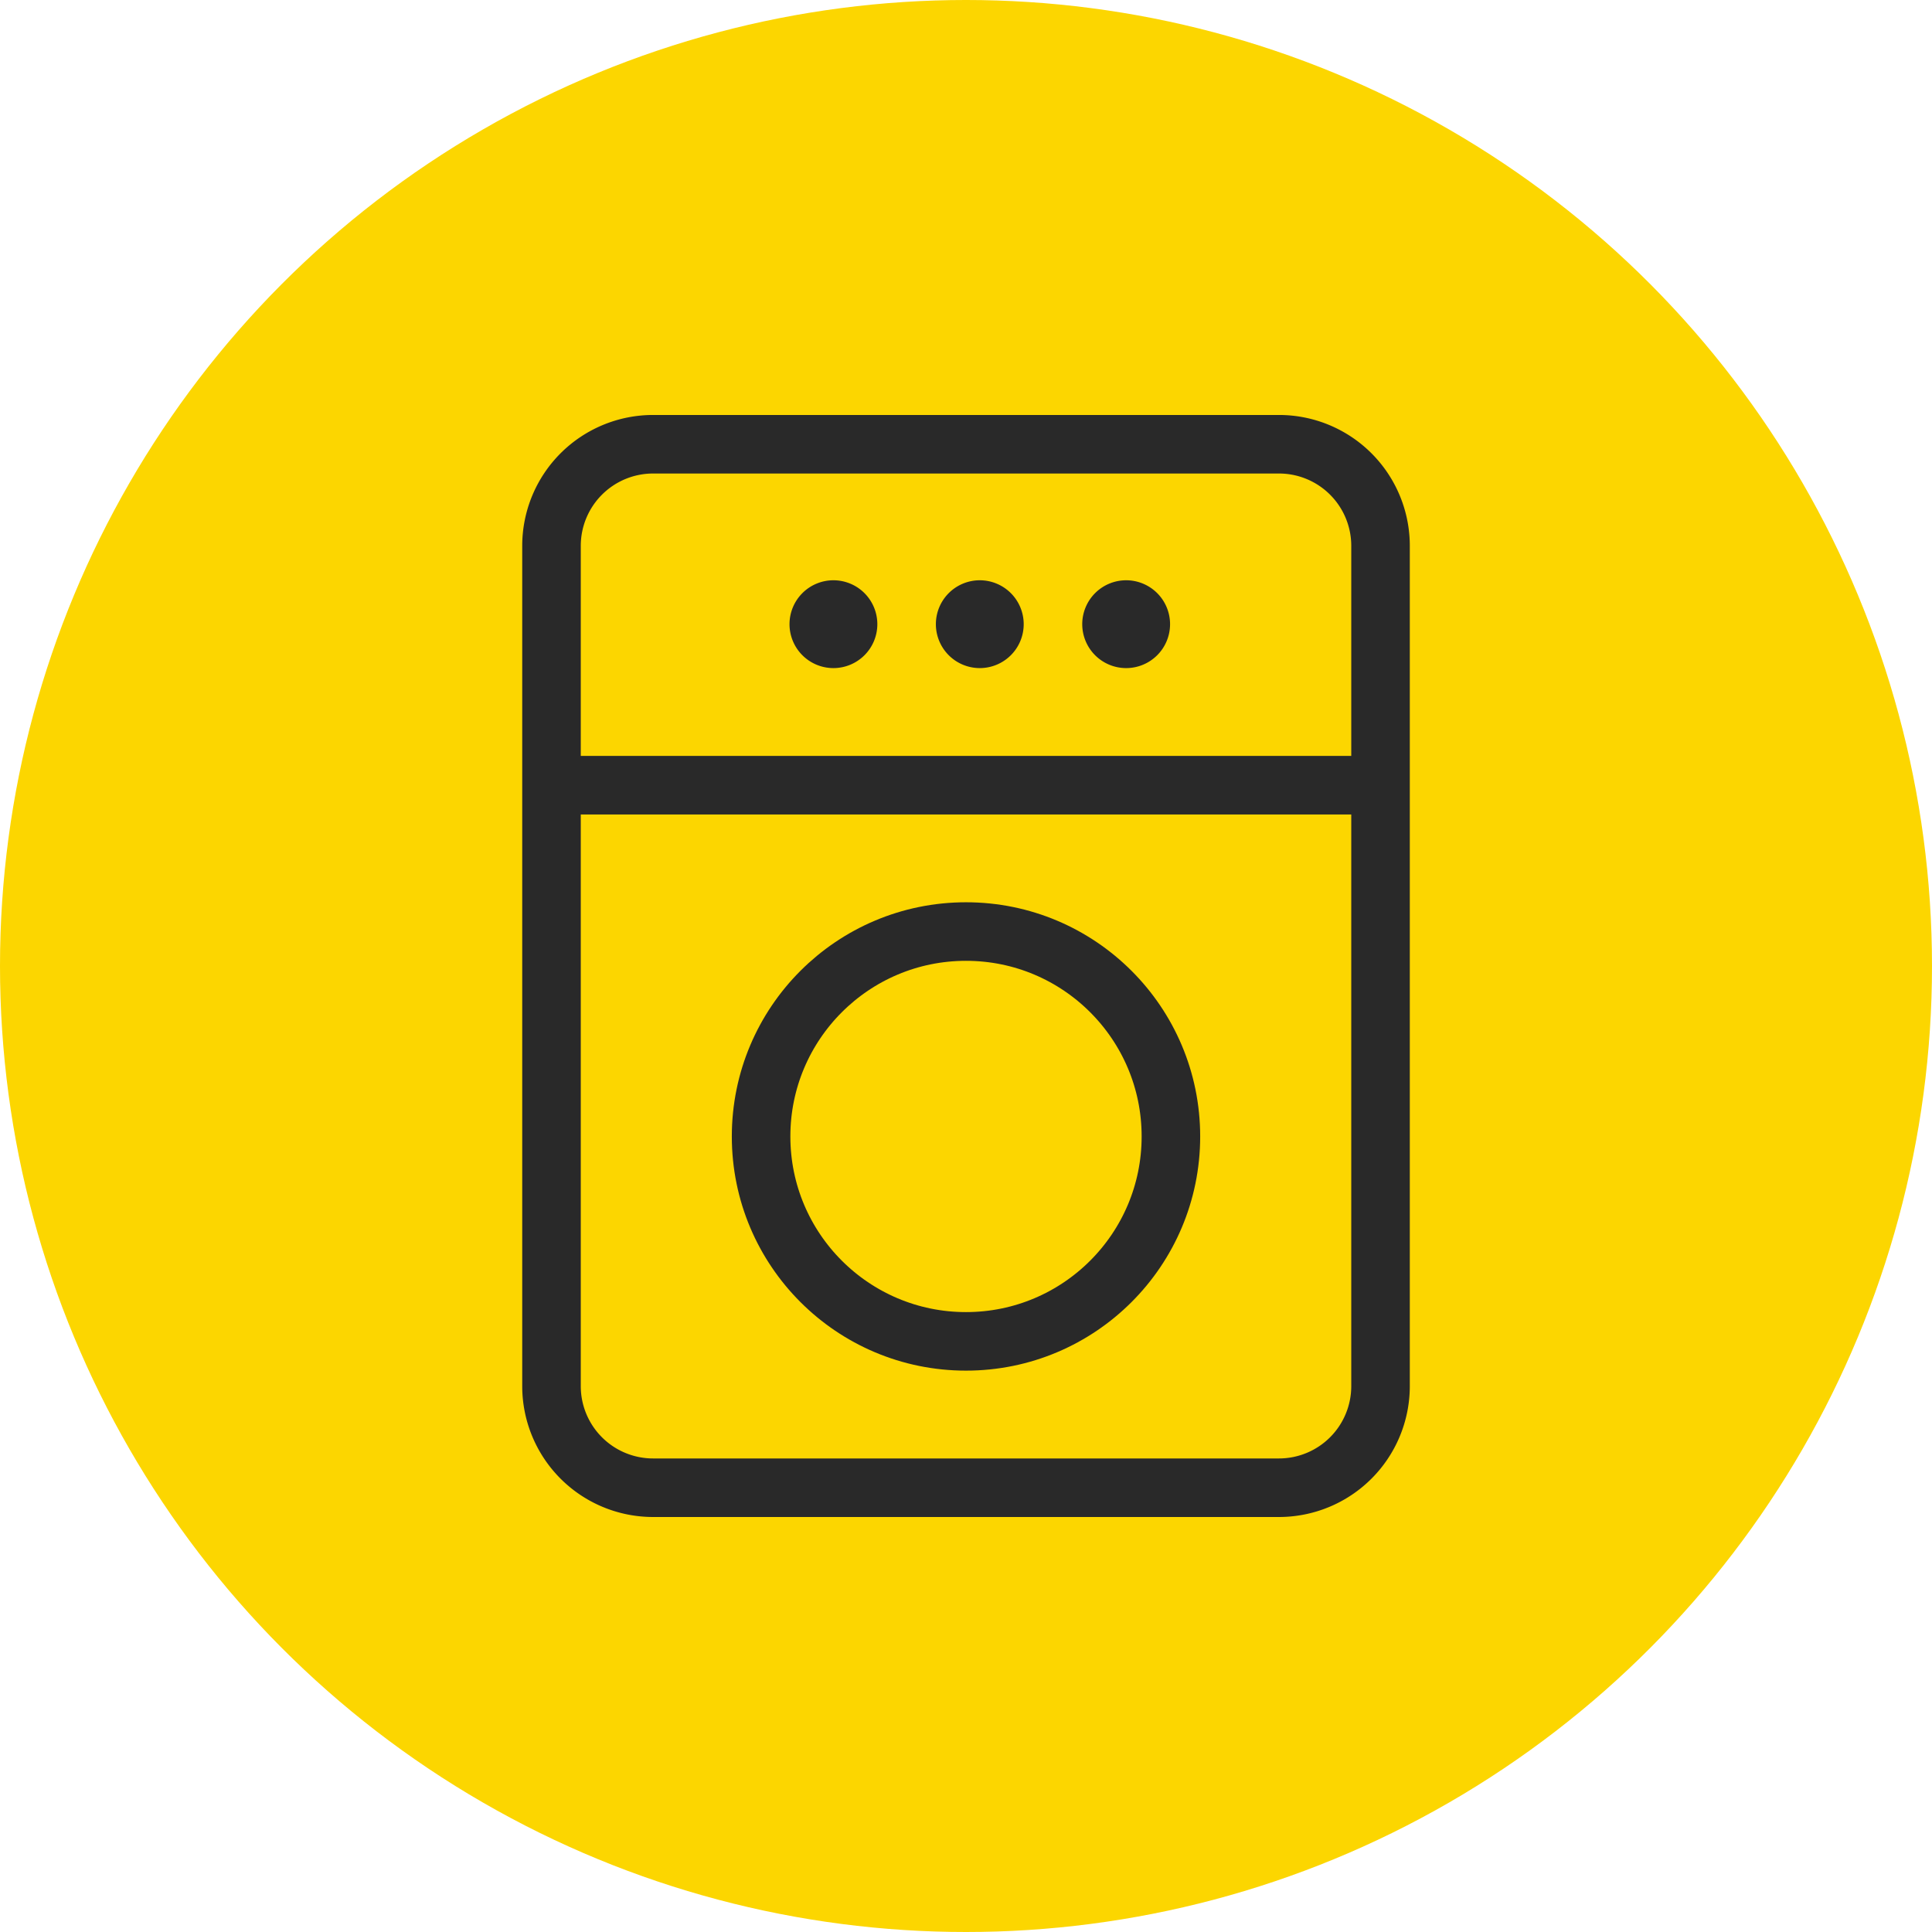
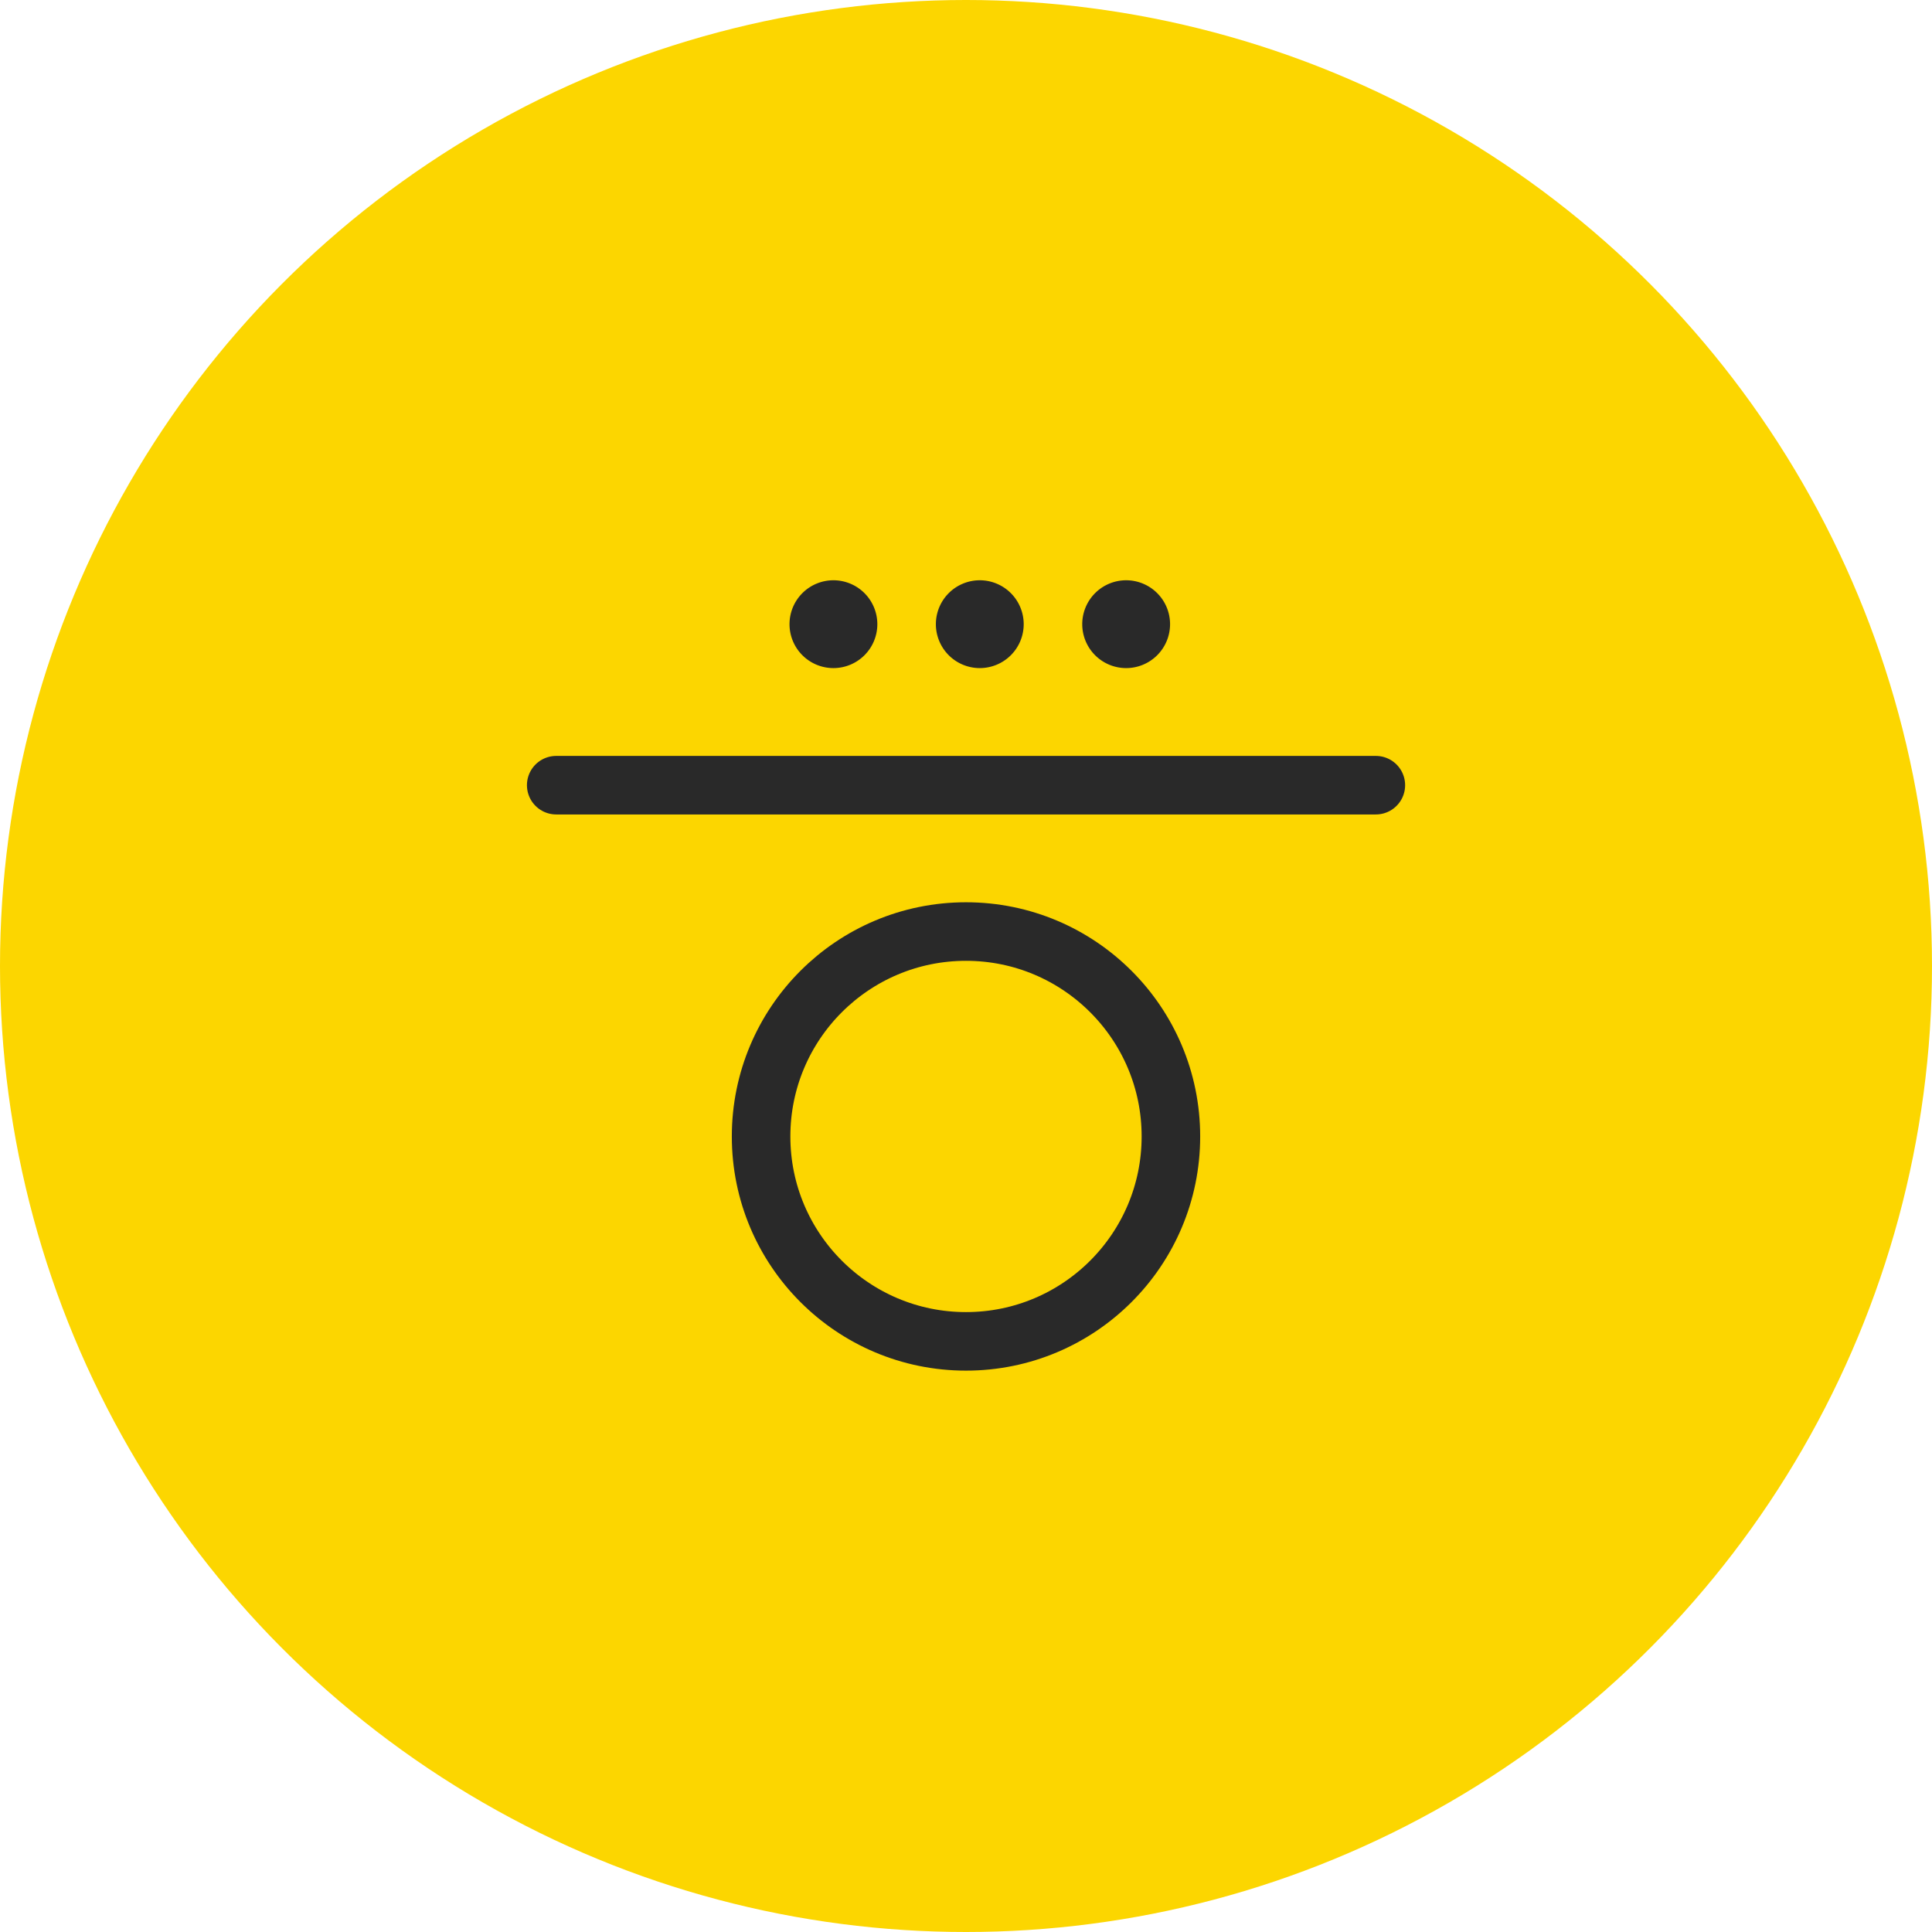
<svg xmlns="http://www.w3.org/2000/svg" width="66" height="66" viewBox="0 0 66 66">
  <defs>
    <clipPath id="clip-path">
      <rect id="Rectangle_245" data-name="Rectangle 245" width="30.321" height="37.647" transform="translate(0 0)" fill="none" />
    </clipPath>
  </defs>
  <g id="fac_laundry" transform="translate(-761 -1961)">
    <circle id="Ellipse_154" data-name="Ellipse 154" cx="33" cy="33" r="33" transform="translate(761 1961)" fill="#fcd600" />
    <g id="Group_653" data-name="Group 653" transform="translate(778.84 1975.176)">
      <g id="Group_652" data-name="Group 652" clip-path="url(#clip-path)">
-         <path id="Rectangle_244" data-name="Rectangle 244" d="M3.471,0h21.38a3.47,3.47,0,0,1,3.47,3.47V32.176a3.471,3.471,0,0,1-3.471,3.471H3.471A3.471,3.471,0,0,1,0,32.176V3.471A3.471,3.471,0,0,1,3.471,0Z" transform="translate(1 1)" fill="none" stroke="#292929" stroke-linecap="round" stroke-linejoin="round" stroke-width="2" />
        <line id="Line_587" data-name="Line 587" x2="28" transform="translate(1.161 12.647)" fill="none" stroke="#292929" stroke-linecap="round" stroke-linejoin="round" stroke-width="2" />
        <circle id="Ellipse_173" data-name="Ellipse 173" cx="7" cy="7" r="7" transform="translate(8.16 17.647)" fill="none" stroke="#292929" stroke-linecap="round" stroke-linejoin="round" stroke-width="2" />
        <path id="Path_2145" data-name="Path 2145" d="M22.131,7.147a1.5,1.5,0,1,1-1.5-1.5,1.5,1.5,0,0,1,1.5,1.5" fill="#292929" />
        <path id="Path_2146" data-name="Path 2146" d="M17.131,7.147a1.5,1.5,0,1,1-1.5-1.5,1.5,1.5,0,0,1,1.5,1.5" fill="#292929" />
        <path id="Path_2147" data-name="Path 2147" d="M12.131,7.147a1.5,1.5,0,1,1-1.5-1.5,1.5,1.5,0,0,1,1.5,1.5" fill="#292929" />
      </g>
    </g>
  </g>
</svg>